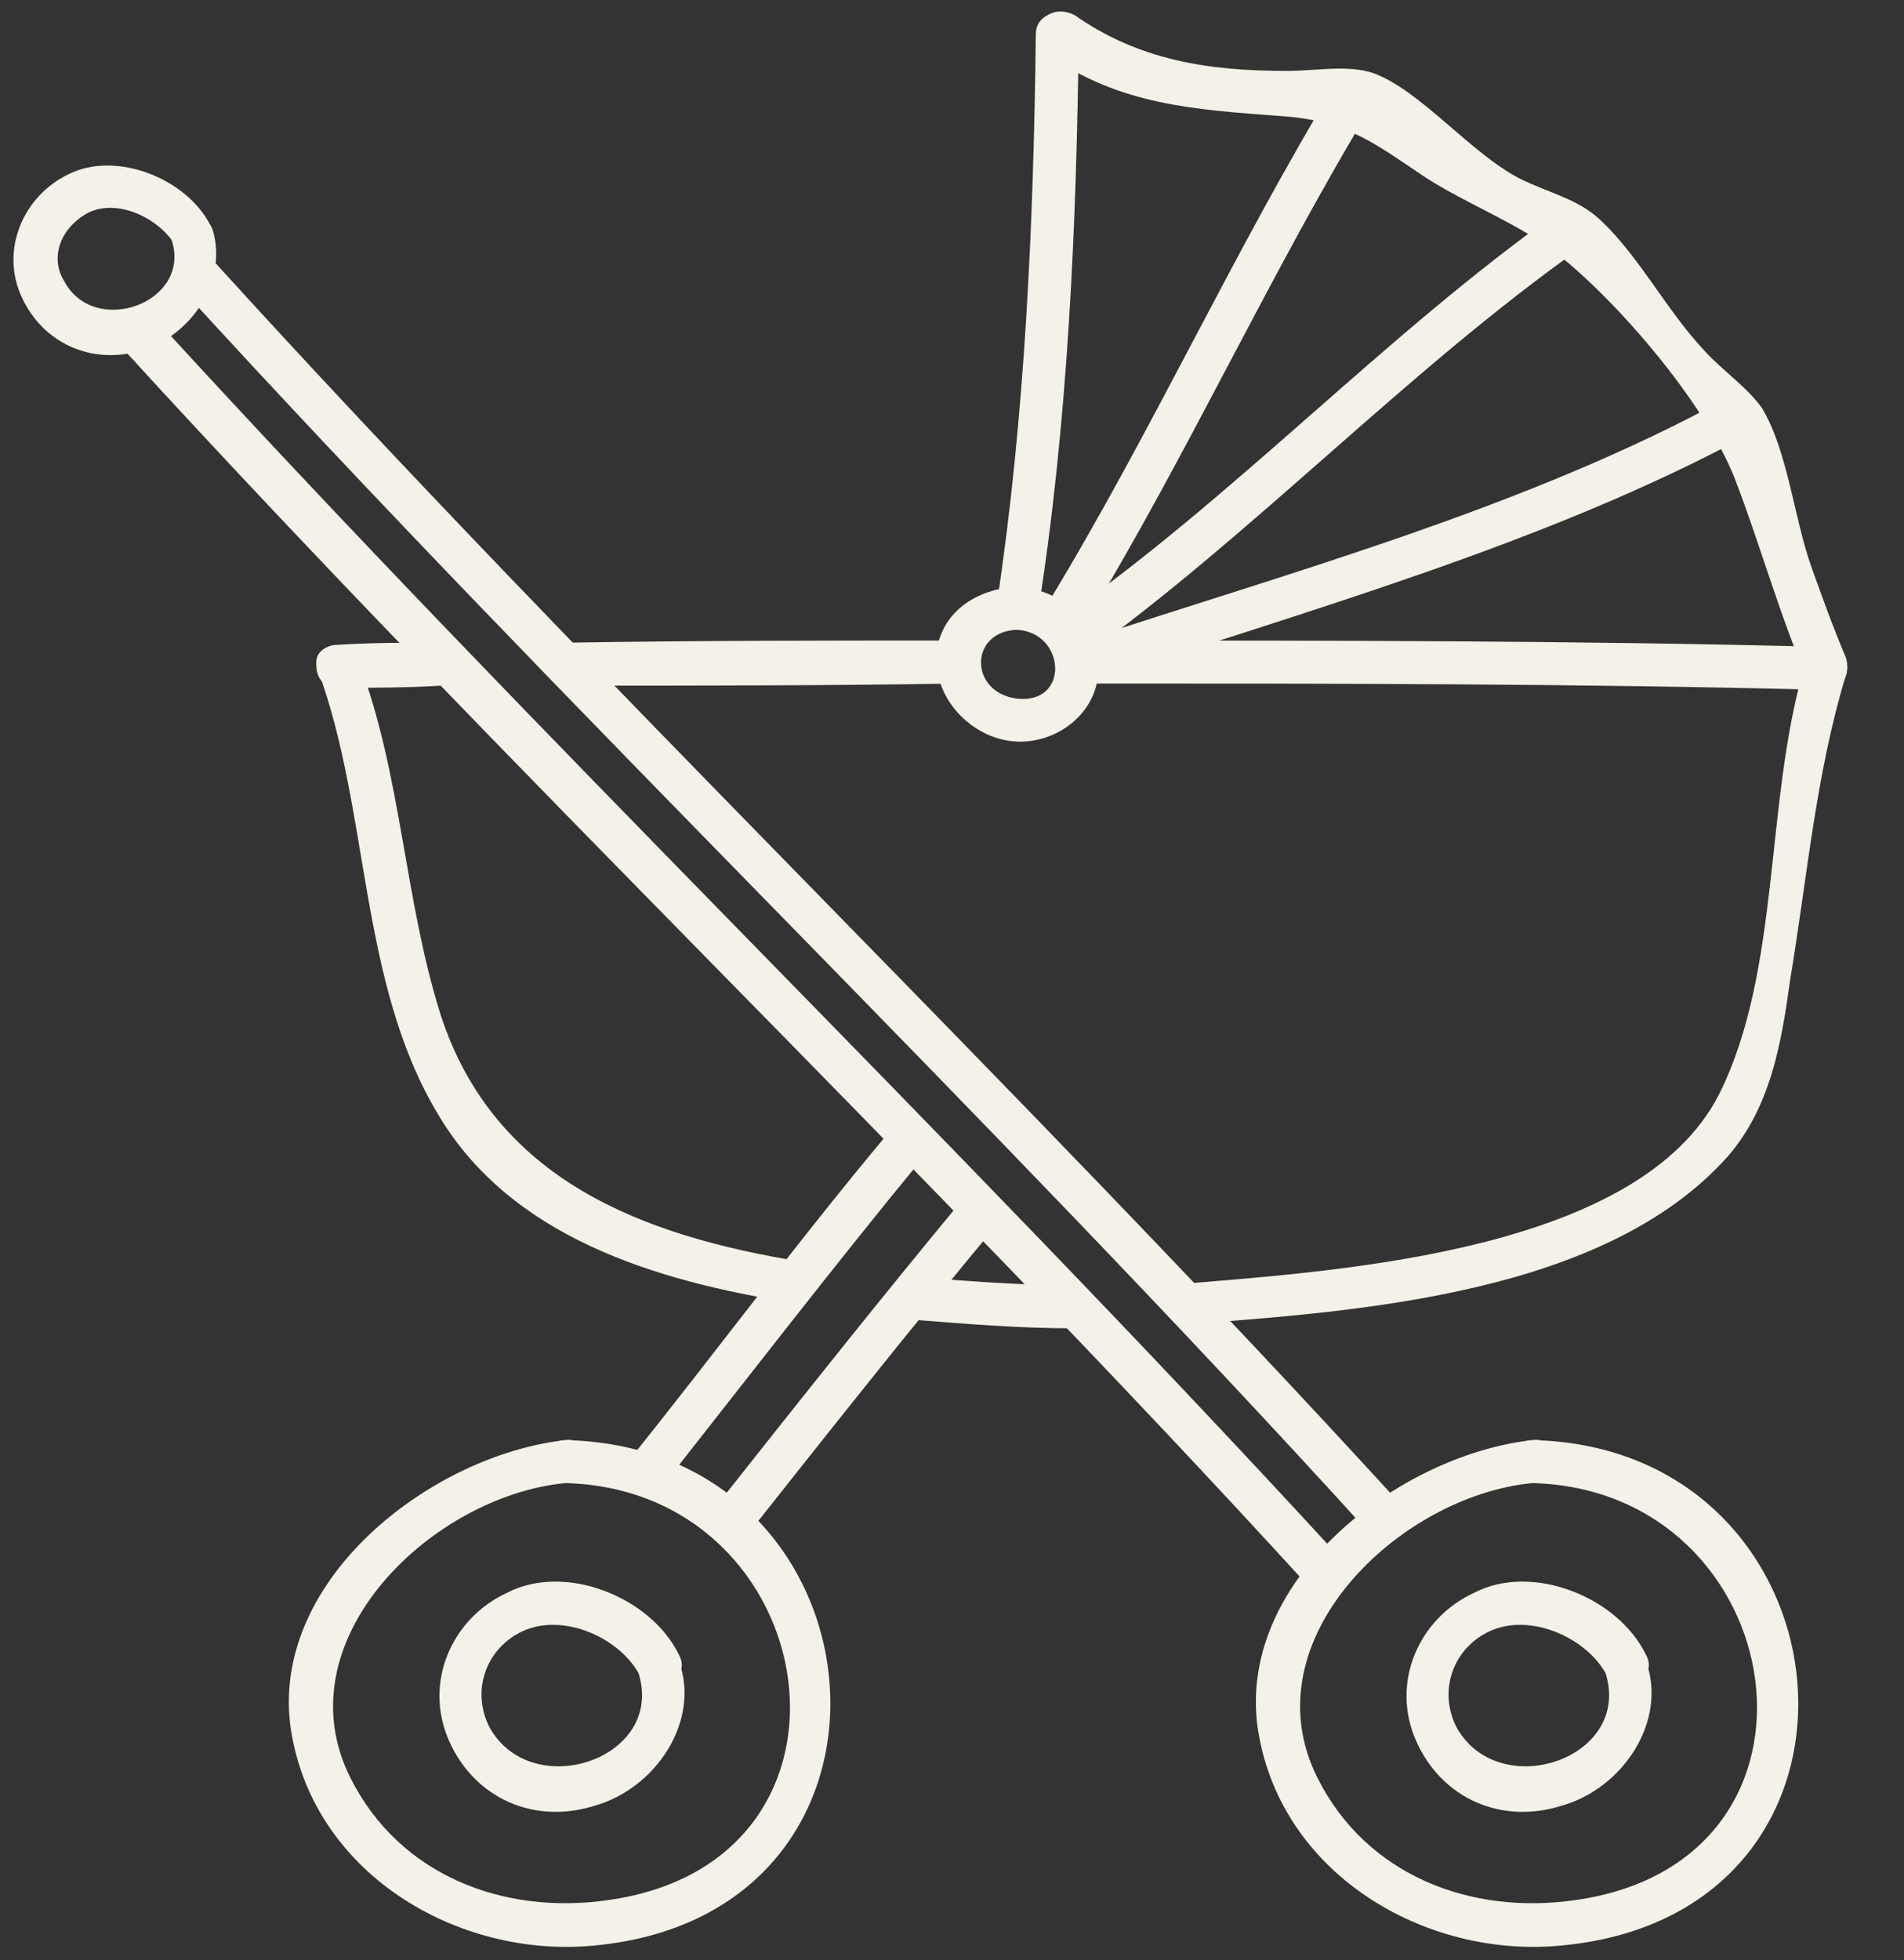
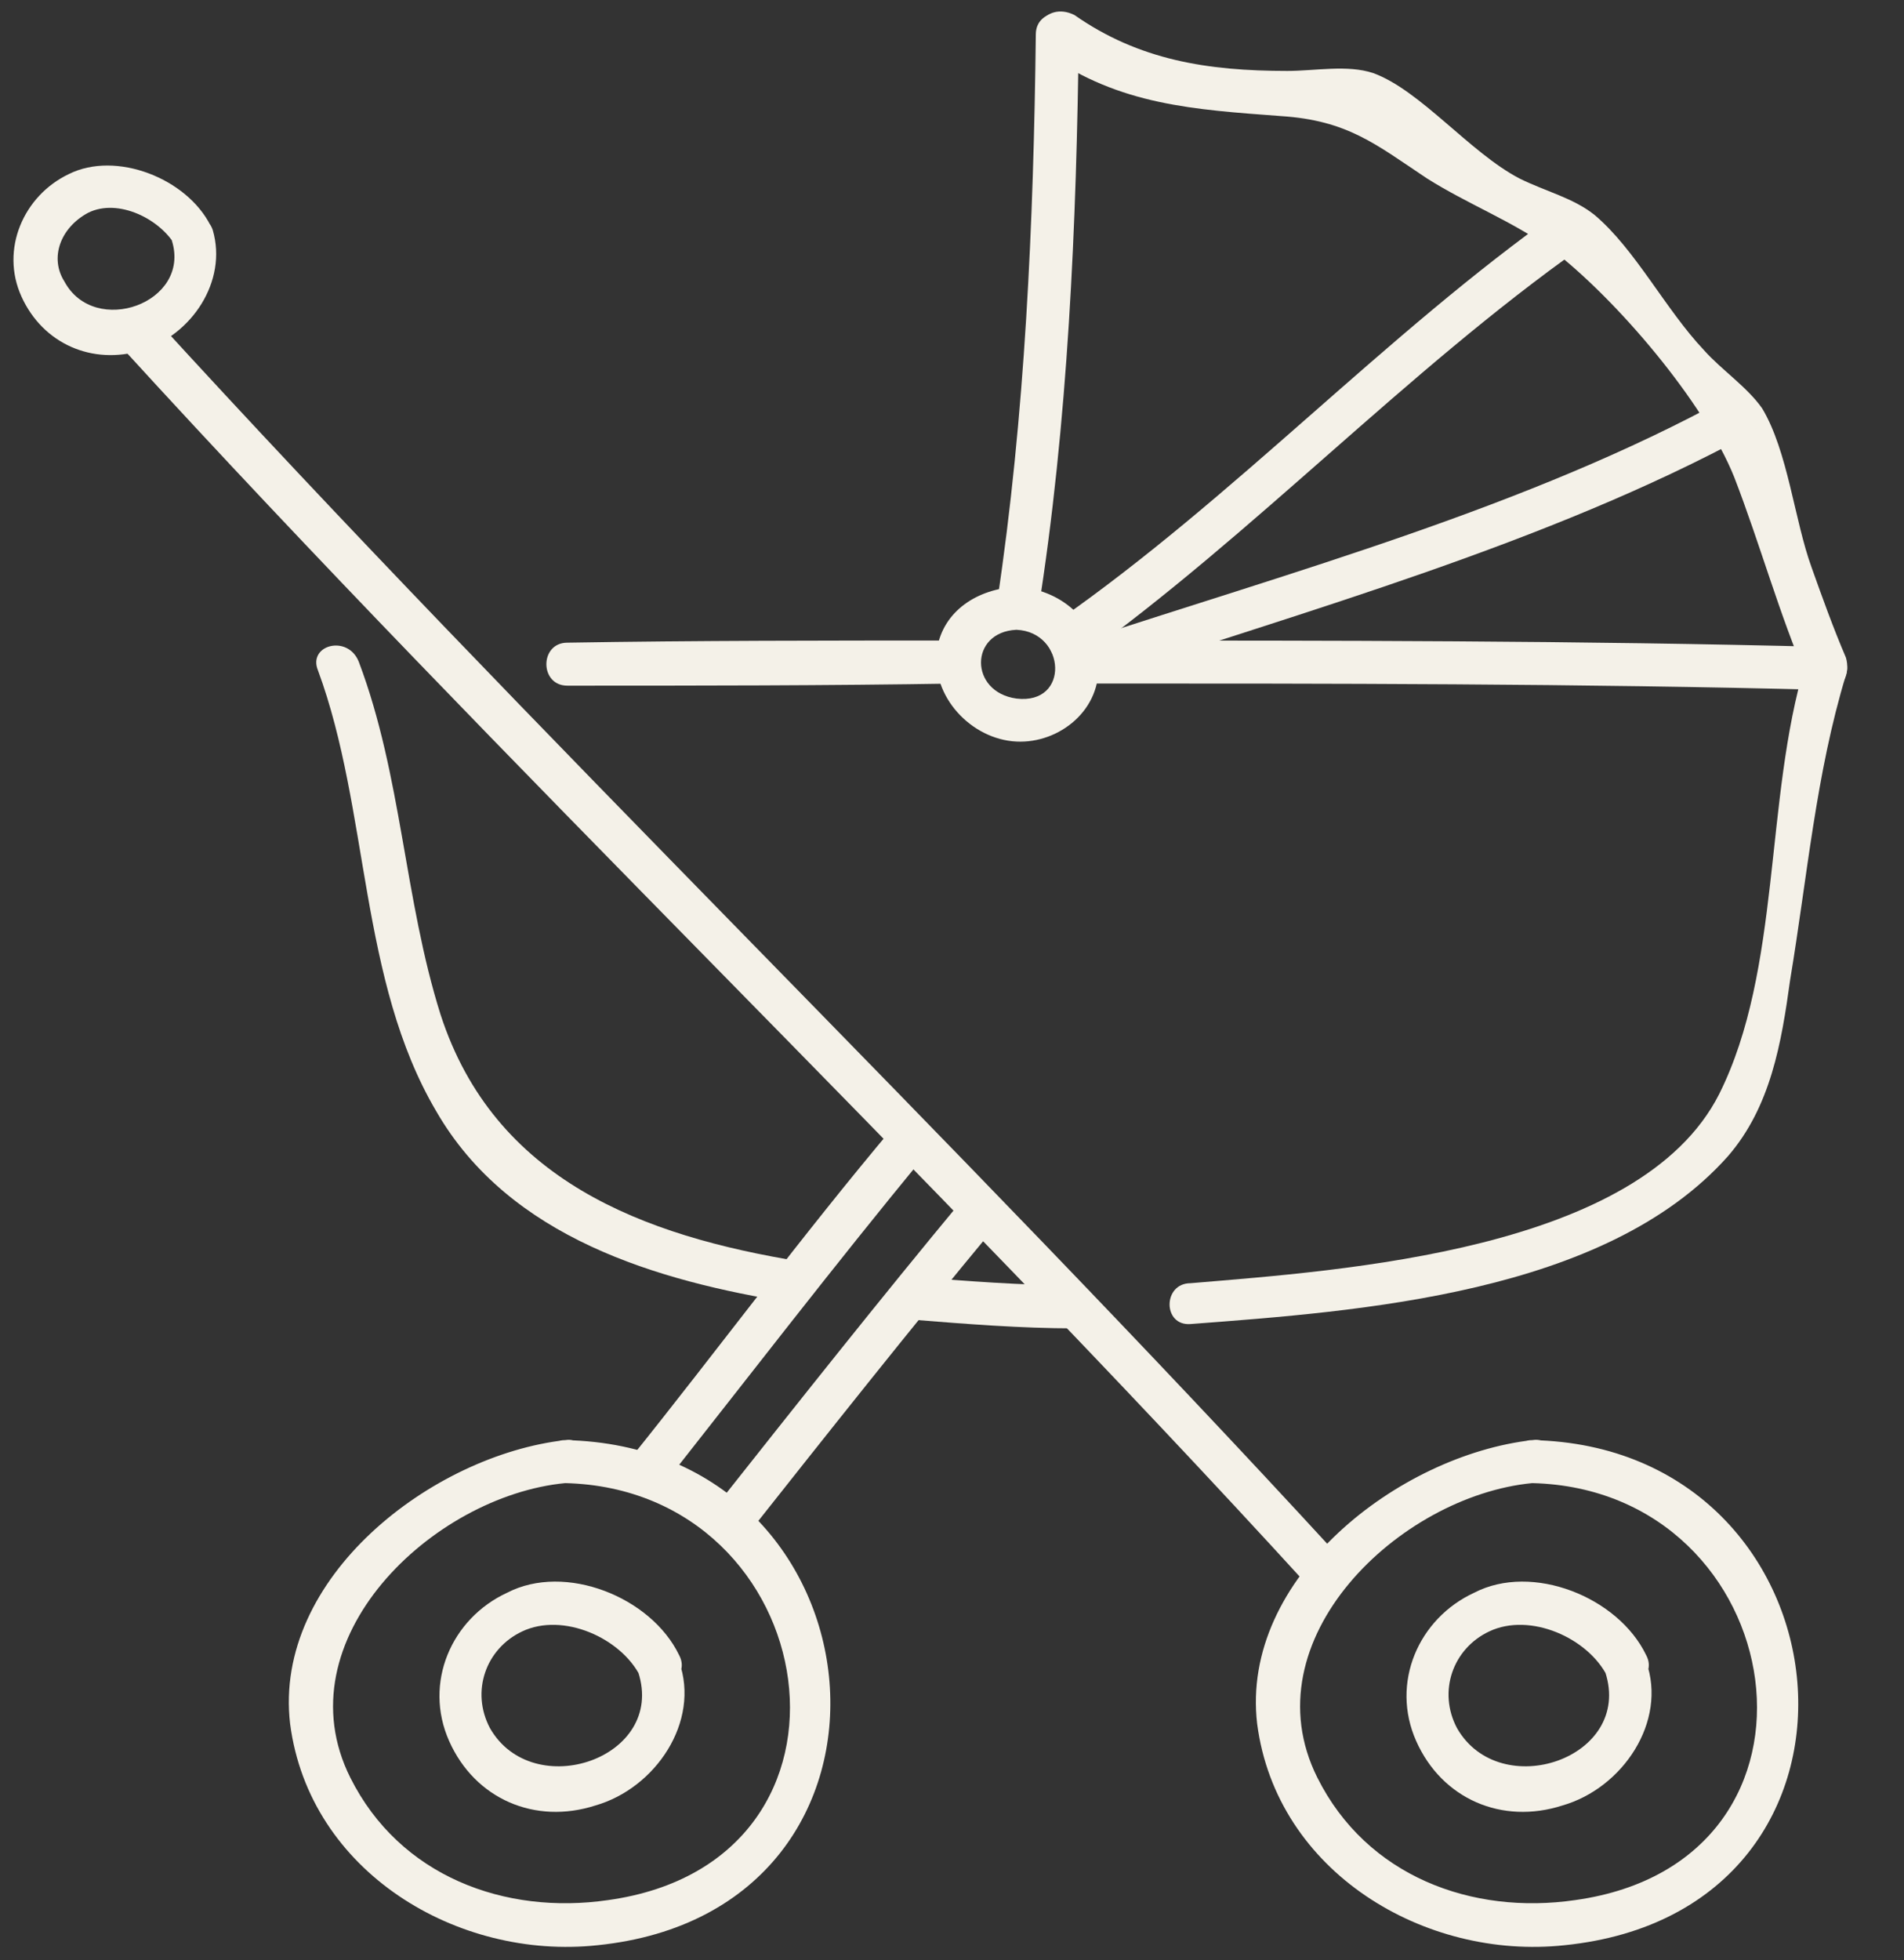
<svg xmlns="http://www.w3.org/2000/svg" fill="#f4f1e8" height="91.2" preserveAspectRatio="xMidYMid meet" version="1" viewBox="6.7 4.4 88.6 91.2" width="88.6" zoomAndPan="magnify">
  <rect x="6.7" y="4.4" width="88.6" height="91.2" fill="#333333" stroke="none" />
  <g>
    <g>
      <g id="change1_1">
        <path d="M33.1,36.3c6,0,12.1,0,18.1-0.1c1.3,0,1.3-2,0-2c-6,0-12.1,0-18.1,0.1C31.8,34.3,31.8,36.3,33.1,36.3L33.1,36.3z" fill="inherit" />
      </g>
    </g>
    <g>
      <g id="change1_15">
-         <path d="M22.4,36.4c1.6,0,3.2,0,4.8-0.1c1.3,0,1.3-2,0-2c-1.6,0-3.2,0-4.8,0.1C21.1,34.4,21.1,36.4,22.4,36.4L22.4,36.4z" fill="inherit" />
-       </g>
+         </g>
    </g>
    <g>
      <g id="change1_9">
        <path d="M54,31.7c-1.8,0.1-3.4,1.1-3.7,2.9c-0.3,2.2,1.6,4.2,3.7,4.3c2,0.1,4-1.5,3.8-3.7C57.7,33.2,56,31.8,54,31.7 c-1.3-0.1-1.3,1.9,0,2c2.3,0.1,2.5,3.5,0,3.2c-2.2-0.3-2.2-3.1,0-3.2C55.3,33.6,55.3,31.6,54,31.7z" fill="inherit" />
      </g>
    </g>
    <g>
      <g id="change1_2">
        <path d="M54.9,6c-0.1,8.7-0.5,17.8-1.8,26.4c-0.2,1.3,1.7,1.8,1.9,0.5c1.4-8.8,1.8-18.1,1.9-27C56.9,4.7,54.9,4.7,54.9,6L54.9,6z" fill="inherit" />
      </g>
    </g>
    <g>
      <g id="change1_20">
        <path d="M55.4,6.9c3.4,2.4,6.9,2.6,10.9,2.9c3.1,0.2,4.4,1.3,6.8,2.9c1.9,1.2,4,2,5.8,3.3c3,2.3,7.1,7.1,8.5,10.6 c1.2,3.1,2.1,6.4,3.4,9.4c0.3-0.5,0.6-1,0.9-1.5c-11.5-0.3-23.1-0.3-34.6-0.3c-1.3,0-1.3,2,0,2c11.5,0,23.1,0,34.6,0.3 c0.8,0,1.1-0.8,0.9-1.5c-0.6-1.4-1.1-2.8-1.6-4.2c-0.8-2.2-1.1-5.4-2.3-7.4c-0.7-1-1.9-1.8-2.7-2.7c-1.8-1.9-3.2-4.7-5.1-6.3 c-1-0.8-2.3-1.1-3.5-1.7c-2.3-1.2-4.6-4.1-6.8-4.9c-1.2-0.4-2.7-0.1-4-0.1c-3.7,0-6.9-0.5-9.9-2.6C55.3,4.4,54.3,6.1,55.4,6.9 L55.4,6.9z" fill="inherit" />
      </g>
    </g>
    <g>
      <g id="change1_16">
-         <path d="M57.2,33.4c4.8-7.9,8.6-16.3,13.4-24.2c0.7-1.1-1.1-2.1-1.7-1c-4.8,7.9-8.6,16.3-13.4,24.2 C54.8,33.5,56.5,34.5,57.2,33.4L57.2,33.4z" fill="inherit" />
-       </g>
+         </g>
    </g>
    <g>
      <g id="change1_4">
        <path d="M56.9,35.1c8.2-5.9,15.2-13.4,23.4-19.2c1-0.7,0-2.5-1-1.7C71.1,20,64.2,27.5,55.9,33.3C54.9,34.1,55.9,35.8,56.9,35.1 L56.9,35.1z" fill="inherit" />
      </g>
    </g>
    <g>
      <g id="change1_5">
        <path d="M57.3,36.2c10.2-3.4,21.4-6.5,30.8-11.6c1.1-0.6,0.1-2.3-1-1.7C77.8,28,66.8,31,56.8,34.3C55.6,34.7,56.1,36.6,57.3,36.2 L57.3,36.2z" fill="inherit" />
      </g>
    </g>
    <g>
      <g id="change1_19">
        <path d="M62.1,66c7.9-0.6,19.3-1.4,25-7.8c2-2.3,2.5-5.3,2.9-8.2c0.8-4.8,1.2-9.6,2.6-14.2c0.4-1.2-1.6-1.8-1.9-0.5 c-1.9,6.3-1.1,14.2-4,20c-3.7,7.3-17.5,8.2-24.6,8.8C60.8,64.1,60.8,66.1,62.1,66L62.1,66z" fill="inherit" />
      </g>
    </g>
    <g>
      <g id="change1_13">
        <path d="M49.2,65.8c2.5,0.2,5,0.4,7.5,0.4c1.3,0,1.3-2,0-2c-2.5,0-5-0.2-7.5-0.4C47.9,63.6,47.9,65.6,49.2,65.8L49.2,65.8z" fill="inherit" />
      </g>
    </g>
    <g>
      <g id="change1_8">
        <path d="M21.5,35.6c2.4,6.5,1.9,14.4,5.5,20.5C30.4,62,37.3,64,43.5,65c1.3,0.2,1.8-1.7,0.5-1.9c-7.4-1.2-14.3-3.8-16.8-11.5 c-1.7-5.4-1.8-11.1-3.8-16.4C22.9,33.9,21,34.4,21.5,35.6L21.5,35.6z" fill="inherit" />
      </g>
    </g>
    <g>
      <g id="change1_18">
        <path d="M12.4,20.6c17.9,19.6,37.2,37.9,55.1,57.5c0.9,1,2.3-0.5,1.4-1.4c-18-19.6-37.2-38-55.1-57.6 C12.9,18.2,11.5,19.6,12.4,20.6L12.4,20.6z" fill="inherit" />
      </g>
    </g>
    <g>
      <g id="change1_7">
-         <path d="M15.2,17.9c18,19.7,37.3,38.1,55.2,57.8c0.9,1,2.3-0.5,1.4-1.4c-18-19.7-37.3-38.1-55.2-57.8 C15.8,15.5,14.4,17,15.2,17.9L15.2,17.9z" fill="inherit" />
-       </g>
+         </g>
    </g>
    <g>
      <g id="change1_17">
        <path d="M78,71.4c-6.2,0.7-13.6,6.4-12.8,13.2c0.9,6.9,7.8,11,14.3,10.3C95.3,93.3,93.1,71.7,78,71.4c-1.3,0-1.3,2,0,2 c12.1,0.3,14.9,17.6,2,19.4c-4.8,0.7-9.7-1.1-12-5.7c-3.2-6.4,3.8-13.1,10-13.7C79.3,73.2,79.3,71.2,78,71.4z" fill="inherit" />
      </g>
    </g>
    <g>
      <g id="change1_12">
        <path d="M83.3,81.4c-1.3-2.7-5.3-4.3-8-2.9c-2.6,1.2-3.9,4.2-2.7,6.9c1.2,2.7,4,3.9,6.8,3c2.8-0.8,4.9-3.9,3.9-6.7 c-0.4-1.2-2.3-0.7-1.9,0.5c1.3,4-4.9,6.1-6.9,2.6c-0.9-1.7-0.2-3.7,1.5-4.5c1.9-0.9,4.6,0.3,5.5,2.1 C82.2,83.5,83.9,82.5,83.3,81.4z" fill="inherit" />
      </g>
    </g>
    <g>
      <g id="change1_14">
        <path d="M16.5,14.9c-1.1-2.2-4.4-3.5-6.6-2.4c-2.1,1-3.2,3.5-2.2,5.7c1,2.2,3.3,3.2,5.6,2.5c2.3-0.7,4-3.2,3.3-5.6 c-0.4-1.2-2.3-0.7-1.9,0.5c0.9,2.9-3.6,4.5-5,1.9C9,16.4,9.5,15,10.8,14.3c1.4-0.7,3.4,0.3,4.1,1.6 C15.4,17.1,17.1,16.1,16.5,14.9z" fill="inherit" />
      </g>
    </g>
    <g>
      <g>
        <g id="change1_10">
          <path d="M33,71.4c-6.2,0.7-13.6,6.4-12.8,13.2c0.9,6.9,7.8,11,14.3,10.3C50.2,93.3,48.1,71.7,33,71.4c-1.3,0-1.3,2,0,2 c12.1,0.3,14.9,17.6,2,19.4c-4.8,0.7-9.7-1.1-12-5.7c-3.2-6.4,3.8-13.1,10-13.7C34.2,73.2,34.2,71.2,33,71.4z" fill="inherit" />
        </g>
      </g>
      <g>
        <g id="change1_6">
          <path d="M38.3,81.4c-1.3-2.7-5.3-4.3-8-2.9c-2.6,1.2-3.9,4.2-2.7,6.9c1.2,2.7,4,3.9,6.8,3c2.8-0.8,4.9-3.9,3.9-6.7 c-0.4-1.2-2.3-0.7-1.9,0.5c1.3,4-4.9,6.1-6.9,2.6c-0.9-1.7-0.2-3.7,1.5-4.5c1.9-0.9,4.6,0.3,5.5,2.1 C37.2,83.5,38.9,82.5,38.3,81.4z" fill="inherit" />
        </g>
      </g>
    </g>
    <g>
      <g id="change1_11">
        <path d="M37.4,73.7c4.1-5.2,8.1-10.4,12.3-15.5c0.8-1-0.6-2.4-1.4-1.4C44,61.9,40.1,67.2,36,72.3C35.2,73.3,36.6,74.7,37.4,73.7 L37.4,73.7z" fill="inherit" />
      </g>
    </g>
    <g>
      <g id="change1_3">
        <path d="M41.4,75.9c3.8-4.8,7.6-9.6,11.5-14.3c0.8-1-0.6-2.4-1.4-1.4c-3.9,4.7-7.7,9.5-11.5,14.3C39.2,75.4,40.6,76.9,41.4,75.9 L41.4,75.9z" fill="inherit" />
      </g>
    </g>
  </g>
</svg>